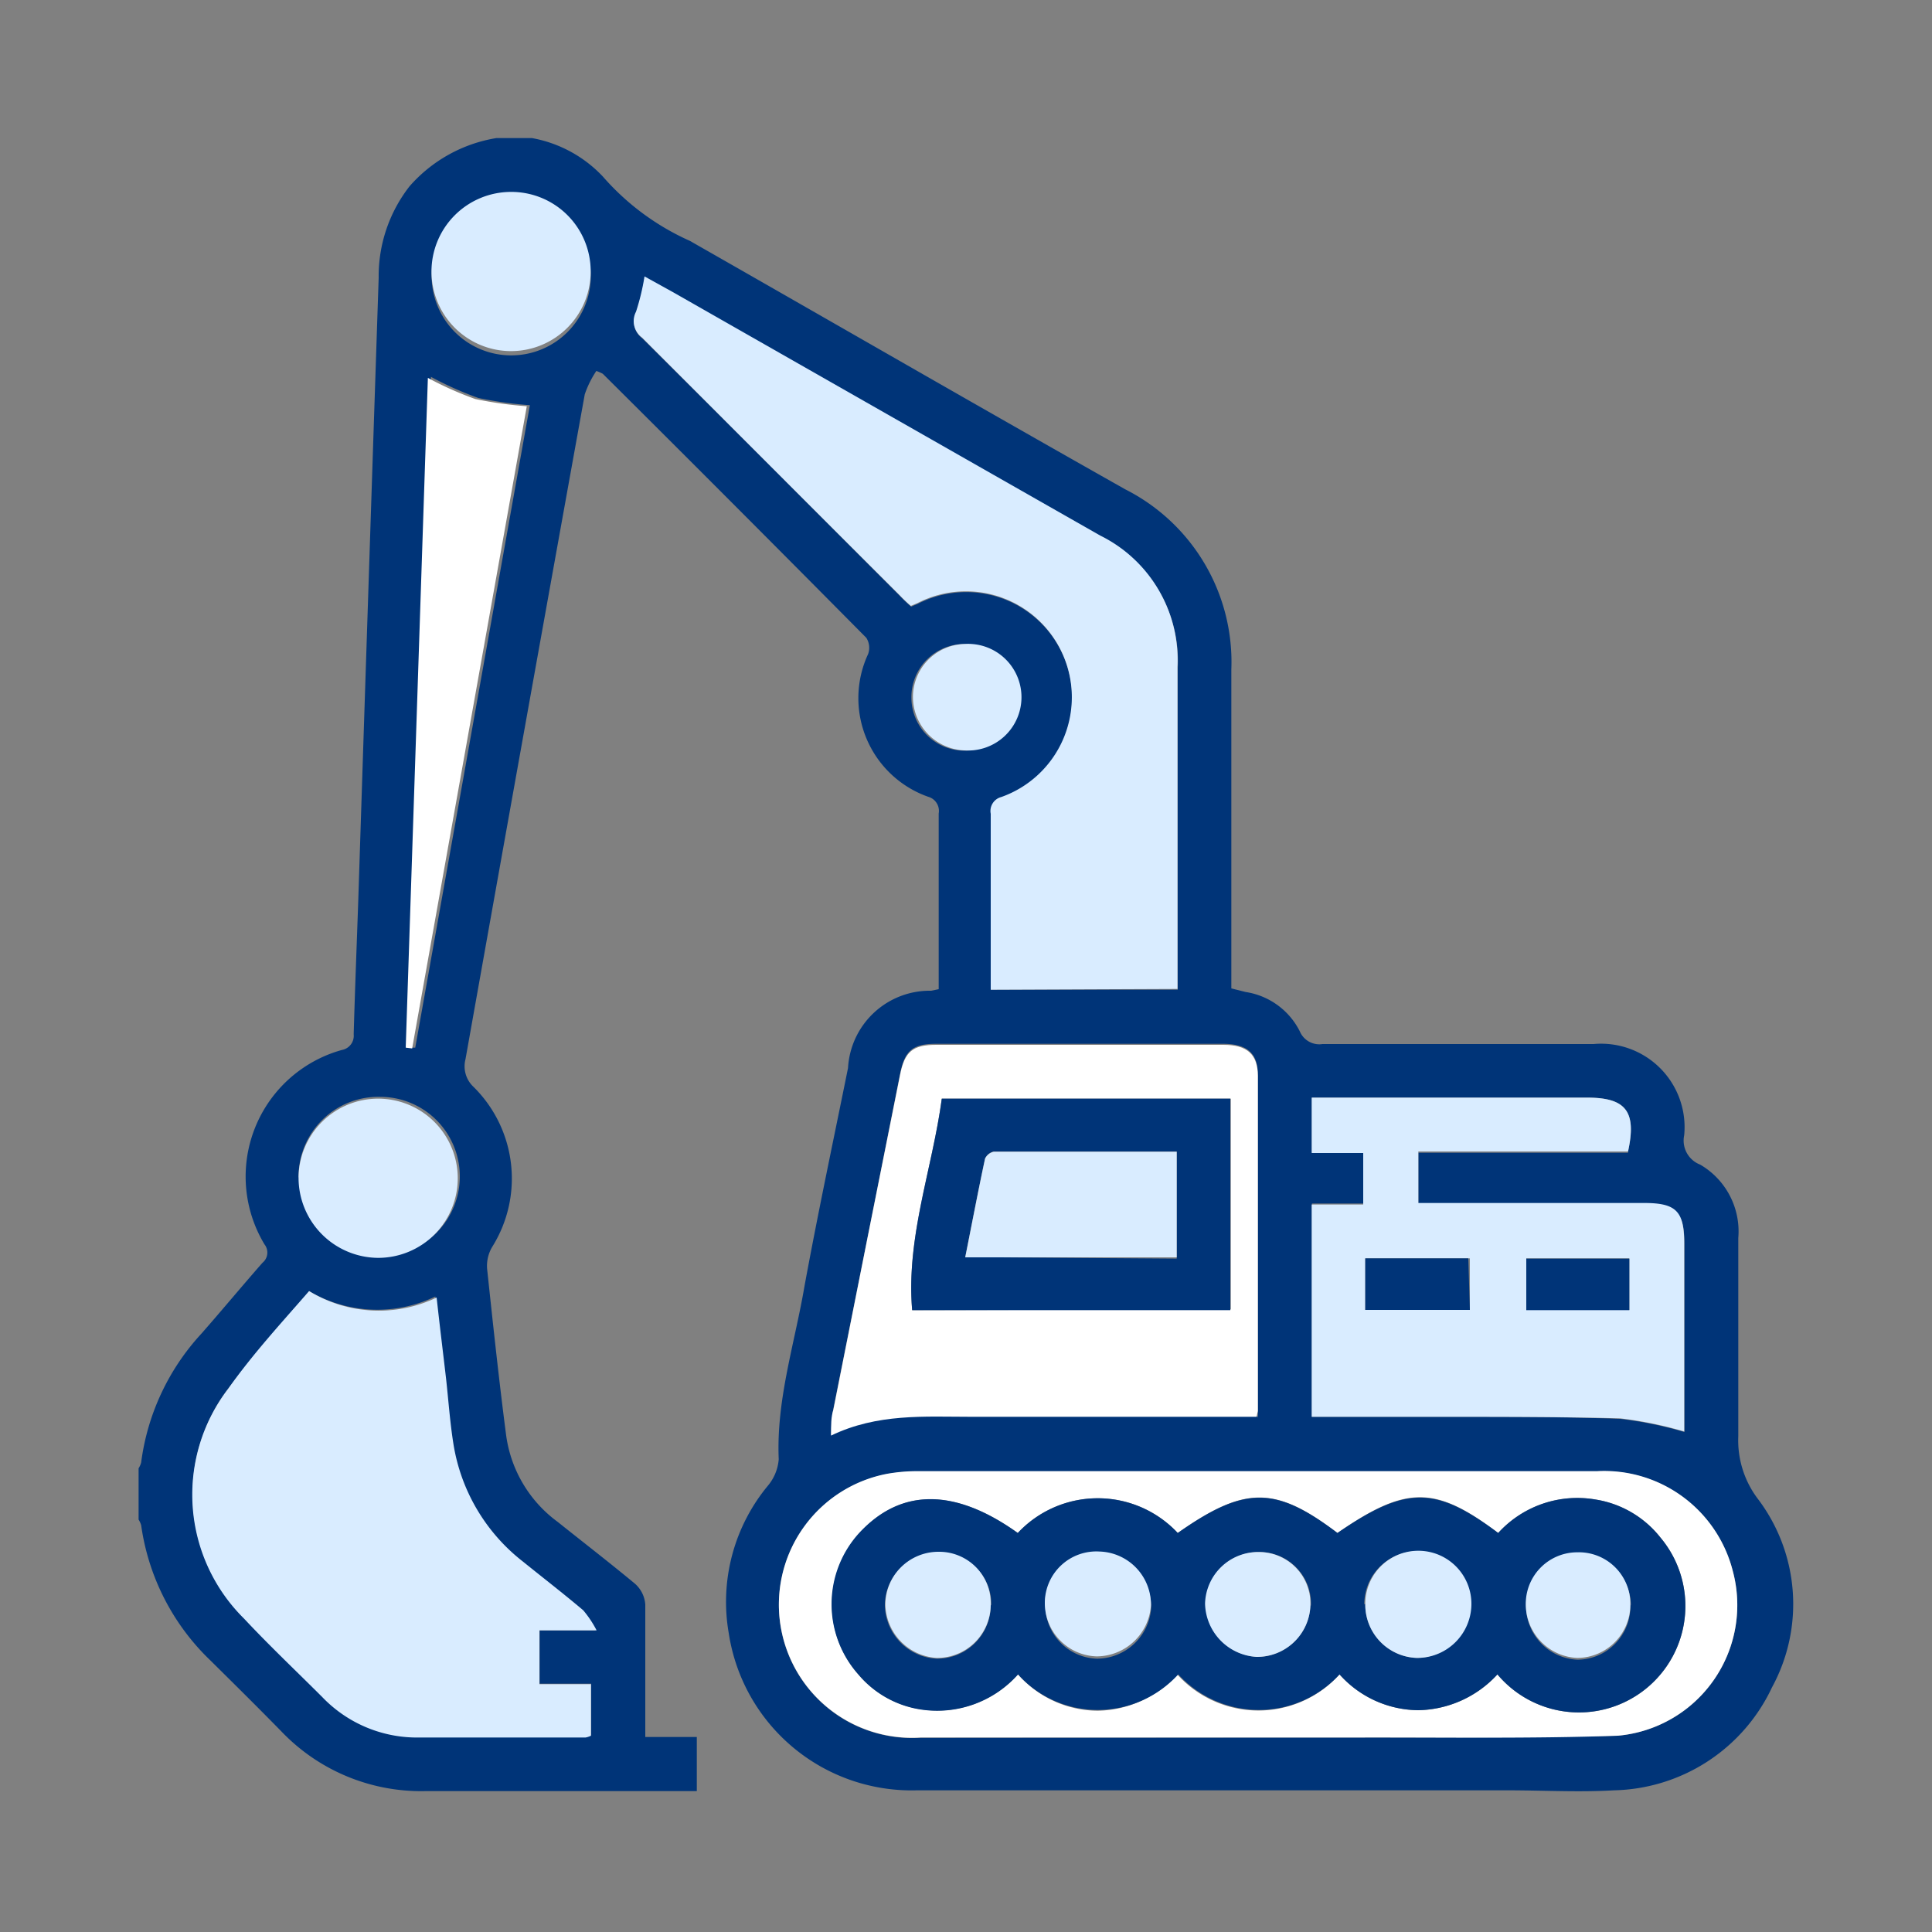
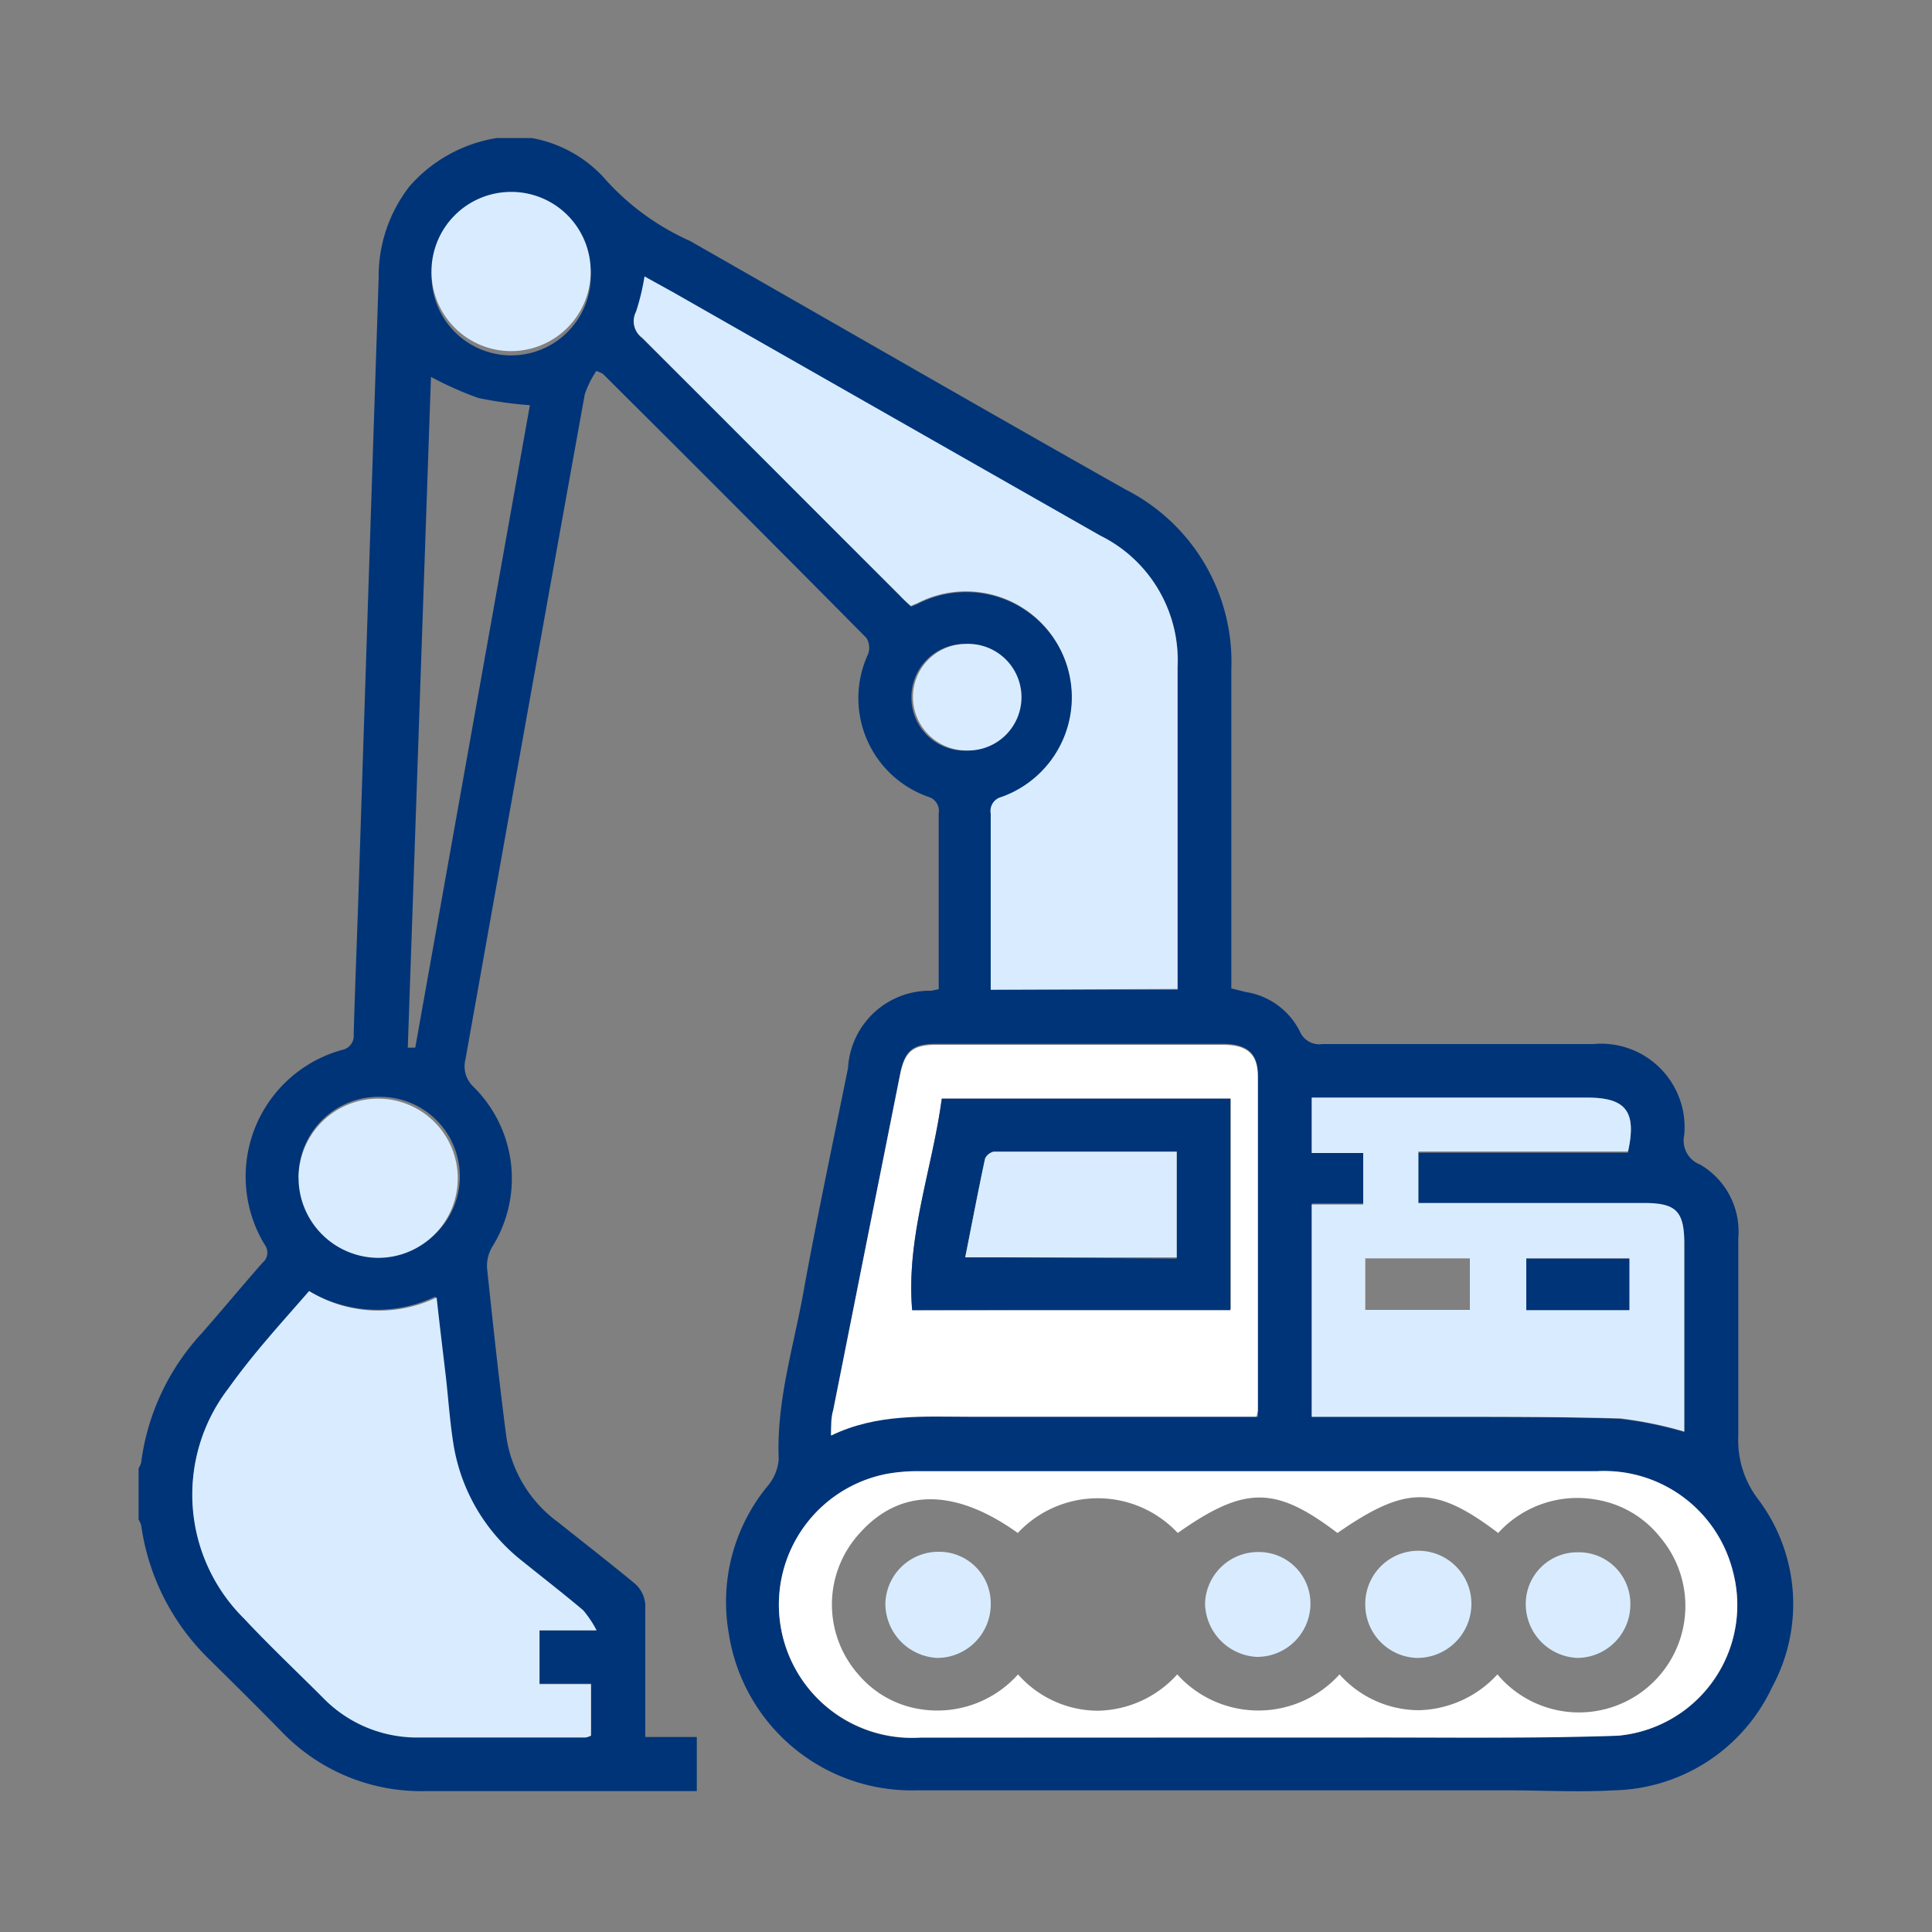
<svg xmlns="http://www.w3.org/2000/svg" id="Capa_1" data-name="Capa 1" viewBox="0 0 75 75" aria-labelledby="Capa_1_title" width="75" height="75">
  <rect x="0" y="0" width="75" height="75" fill="#808080" stroke="none" />
  <title id="Capa_1_title">Construction Site Security</title>
  <defs>
    <style>.cls-1{fill:#003478;}.cls-2{fill:#d9ecff;}.cls-3{fill:#fff;}</style>
  </defs>
  <path class="cls-1" d="M20.65,5.36A5,5,0,0,1,23.4,6.85a9.74,9.74,0,0,0,3.38,2.5C32.41,12.56,38,15.79,43.69,19A7.51,7.51,0,0,1,47.8,26c0,3.87,0,7.73,0,11.59v.78l.56.14a2.83,2.83,0,0,1,2.1,1.53.82.82,0,0,0,.88.49c3.5,0,7,0,10.52,0a3.24,3.24,0,0,1,3.52,3.54A1,1,0,0,0,66,45.21a3,3,0,0,1,1.48,2.85c0,2.57,0,5.14,0,7.7a3.76,3.76,0,0,0,.74,2.4,6.76,6.76,0,0,1,.57,7.34,6.94,6.94,0,0,1-6.14,4c-1.37.08-2.75,0-4.13,0q-11.46,0-22.93,0a7.18,7.18,0,0,1-7.3-6.1,7.07,7.07,0,0,1,1.54-5.75,1.82,1.82,0,0,0,.4-1c-.1-2.31.62-4.49,1-6.72.52-2.83,1.12-5.65,1.69-8.47a3.18,3.18,0,0,1,3.23-3l.29-.06V37.16c0-1.86,0-3.72,0-5.58a.57.57,0,0,0-.41-.65,4.06,4.06,0,0,1-2.33-5.54.72.72,0,0,0-.07-.63q-5.1-5.15-10.23-10.25a2,2,0,0,0-.25-.11,3.85,3.85,0,0,0-.45.91q-2.33,12.9-4.63,25.81a1.09,1.09,0,0,0,.3,1.06,5,5,0,0,1,.74,6.22,1.44,1.44,0,0,0-.2.86c.23,2.16.46,4.32.74,6.47a5,5,0,0,0,2,3.35c1,.8,2,1.57,3,2.4a1.19,1.19,0,0,1,.4.81c0,1.69,0,3.38,0,5.14h2v2.1h-.62c-3.3,0-6.6,0-9.9,0a7.5,7.5,0,0,1-5.61-2.32c-.91-.93-1.83-1.84-2.75-2.75a9,9,0,0,1-2.69-5.25.84.84,0,0,0-.1-.22V57a.77.77,0,0,0,.1-.23,9.1,9.1,0,0,1,2.34-5c.8-.91,1.57-1.84,2.37-2.75a.51.51,0,0,0,.08-.71,5.1,5.1,0,0,1,3-7.55.56.56,0,0,0,.46-.61c.05-1.75.12-3.51.18-5.26q.39-12.06.79-24.11A5.67,5.67,0,0,1,15.9,7.23a5.7,5.7,0,0,1,3.37-1.87ZM38.46,38.42h7.26v-.66c0-3.95,0-7.89,0-11.84a5.39,5.39,0,0,0-3-5.1q-8.3-4.69-16.57-9.44l-1.12-.62a8.87,8.87,0,0,1-.33,1.37.79.79,0,0,0,.23,1c3.33,3.31,6.64,6.63,10,10a5.77,5.77,0,0,0,.44.42l.26-.11a4.11,4.11,0,1,1,3.25,7.53.56.56,0,0,0-.41.65c0,1.31,0,2.63,0,3.94ZM12,50.12c-1.06,1.27-2.16,2.47-3.13,3.77a6.76,6.76,0,0,0,.61,8.92c1,1,2,2,3.05,3.06a5.09,5.09,0,0,0,3.58,1.56c2.21,0,4.42,0,6.63,0a.74.74,0,0,0,.21-.07v-2h-2V63.29h2.17a4.14,4.14,0,0,0-.52-.78c-.77-.65-1.56-1.26-2.34-1.89A7.22,7.22,0,0,1,17.55,56c-.13-.82-.19-1.66-.28-2.49-.12-1-.25-2.08-.37-3.18A5.2,5.2,0,0,1,12,50.12ZM63.2,44.7c.34-1.55-.08-2.09-1.58-2.09H50.93v2.11h2v2h-2V55h5.15c2.27,0,4.55,0,6.82.08a15.09,15.09,0,0,1,2.49.51V48.31c0-1.24-.31-1.56-1.55-1.56H55.06v-2H63.2ZM48.83,67.45h3.82c3.38,0,6.77,0,10.15-.07A5.09,5.09,0,0,0,67.27,61,5.15,5.15,0,0,0,62,57.12H35.63a6.72,6.72,0,0,0-1.18.1,5.17,5.17,0,0,0,1.29,10.24Zm0-12.42c0-.15,0-.23,0-.31,0-4.32,0-8.64,0-13,0-.84-.42-1.19-1.34-1.2H36.35c-.92,0-1.23.26-1.41,1.17q-1.29,6.5-2.59,13c-.06.3-.05.61-.09,1,1.8-.87,3.63-.73,5.44-.73H48.78Zm-33-14.36.29,0,4.45-24.94a15.22,15.22,0,0,1-2-.28,13.34,13.34,0,0,1-1.84-.82Zm-4.16,5a3.09,3.09,0,1,0,3.12-3.09A3.1,3.1,0,0,0,11.59,45.71ZM22.93,10.53a3.09,3.09,0,0,0-6.17,0,3.09,3.09,0,1,0,6.17,0ZM37.44,25a2.06,2.06,0,0,0-2.06,2.08,2.06,2.06,0,0,0,4.12,0A2.06,2.06,0,0,0,37.44,25Z" fill="#003478" />
  <path class="cls-2" d="M38.46,38.42V35.53c0-1.31,0-2.63,0-3.94a.56.56,0,0,1,.41-.65,4.11,4.11,0,1,0-3.25-7.53l-.26.11a5.77,5.77,0,0,1-.44-.42c-3.33-3.32-6.64-6.64-10-10a.79.79,0,0,1-.23-1,8.87,8.87,0,0,0,.33-1.37l1.12.62q8.28,4.72,16.57,9.44a5.39,5.39,0,0,1,3,5.1c0,3.95,0,7.89,0,11.84v.66Z" fill="#D9ECFF" />
  <path class="cls-2" d="M12,50.12a5.2,5.2,0,0,0,4.95.25c.12,1.1.25,2.14.37,3.18.09.83.15,1.67.28,2.49a7.22,7.22,0,0,0,2.7,4.58c.78.63,1.57,1.24,2.34,1.89a4.14,4.14,0,0,1,.52.78H20.94v2.09h2v2a.74.74,0,0,1-.21.07c-2.21,0-4.42,0-6.63,0a5.09,5.09,0,0,1-3.58-1.56c-1-1-2.06-2-3.05-3.06a6.76,6.76,0,0,1-.61-8.92C9.79,52.59,10.89,51.39,12,50.12Z" fill="#D9ECFF" />
  <path class="cls-2" d="M63.2,44.7H55.06v2h8.77c1.24,0,1.55.32,1.55,1.56v7.31a15.09,15.09,0,0,0-2.49-.51C60.62,55,58.34,55,56.07,55H50.92V46.76h2v-2h-2V42.61H61.62C63.12,42.61,63.54,43.15,63.2,44.7Zm-6.14,6.15v-2H53v2Zm6.19,0v-2h-4v2Z" fill="#D9ECFF" />
  <path class="cls-3" d="M48.83,67.45H35.74a5.17,5.17,0,0,1-1.29-10.24,6.72,6.72,0,0,1,1.18-.1H62A5.15,5.15,0,0,1,67.27,61a5.09,5.09,0,0,1-4.47,6.38c-3.38.12-6.77.06-10.15.07Zm-9.32-7.94c-2.43-1.74-4.56-1.75-6.13,0A4.1,4.1,0,0,0,33.32,65a3.93,3.93,0,0,0,2.47,1.36A4.2,4.2,0,0,0,39.52,65a4.15,4.15,0,0,0,3.09,1.41A4.24,4.24,0,0,0,45.7,65,4.24,4.24,0,0,0,52,65a4.14,4.14,0,0,0,3.09,1.39A4.27,4.27,0,0,0,58.13,65a4.13,4.13,0,0,0,6.33-5.31,4,4,0,0,0-2.53-1.48,4.15,4.15,0,0,0-3.77,1.3c-2.45-1.85-3.57-1.85-6.24,0-2.41-1.83-3.59-1.84-6.2,0A4.25,4.25,0,0,0,39.51,59.51Z" fill="#D9ECFF" />
  <path class="cls-3" d="M48.78,55H37.7c-1.81,0-3.64-.14-5.44.73,0-.42,0-.73.09-1q1.29-6.51,2.59-13c.18-.91.49-1.17,1.41-1.17H47.49c.92,0,1.33.36,1.34,1.2,0,4.32,0,8.64,0,13C48.83,54.8,48.8,54.88,48.78,55Zm-1-4.17V42.65H36.56c-.37,2.75-1.39,5.38-1.15,8.21Z" fill="#D9ECFF" />
-   <path class="cls-3" d="M15.75,40.67l.86-26a13.34,13.34,0,0,0,1.84.82,15.22,15.22,0,0,0,2,.28L16,40.7Z" fill="#D9ECFF" />
  <path class="cls-2" d="M11.59,45.71a3.09,3.09,0,1,1,3.09,3.12A3.11,3.11,0,0,1,11.59,45.71Z" fill="#D9ECFF" />
  <path class="cls-2" d="M22.93,10.53a3.09,3.09,0,1,1-3.11-3.08A3.08,3.08,0,0,1,22.93,10.53Z" fill="#D9ECFF" />
  <path class="cls-2" d="M37.44,25a2.07,2.07,0,1,1,0,4.13,2.08,2.08,0,0,1-2-2.05A2.06,2.06,0,0,1,37.44,25Z" fill="#D9ECFF" />
-   <path class="cls-1" d="M57.06,50.85H53v-2h4Z" fill="#003478" />
  <path class="cls-1" d="M63.25,50.86h-4v-2h4Z" fill="#003478" />
-   <path class="cls-1" d="M39.51,59.51a4.25,4.25,0,0,1,6.21,0c2.61-1.83,3.79-1.82,6.2,0,2.67-1.83,3.79-1.83,6.24,0a4.15,4.15,0,0,1,3.77-1.3,4,4,0,0,1,2.53,1.48A4.13,4.13,0,0,1,58.13,65a4.27,4.27,0,0,1-3.08,1.39A4.14,4.14,0,0,1,52,65a4.24,4.24,0,0,1-6.26,0,4.24,4.24,0,0,1-3.09,1.38A4.15,4.15,0,0,1,39.52,65a4.2,4.2,0,0,1-3.73,1.37A3.93,3.93,0,0,1,33.32,65a4.1,4.1,0,0,1,.06-5.52C35,57.76,37.08,57.77,39.51,59.51ZM53,62.26a2.07,2.07,0,0,0,2,2.1,2.1,2.1,0,0,0,2.08-2.08,2.06,2.06,0,0,0-4.12,0Zm-12.42,0a2.07,2.07,0,0,0,2,2.13,2.12,2.12,0,0,0,2.11-2,2.06,2.06,0,0,0-2-2.07A2,2,0,0,0,40.56,62.23Zm-2.1.07a2,2,0,0,0-2.05-2.06,2.06,2.06,0,0,0-2.08,2.06,2.12,2.12,0,0,0,2,2.06A2.08,2.08,0,0,0,38.46,62.3Zm12.41,0a2,2,0,0,0-2-2.08,2.06,2.06,0,0,0-2.09,2,2.12,2.12,0,0,0,2,2.07A2.07,2.07,0,0,0,50.87,62.32Zm12.42,0a2,2,0,0,0-2.07-2,2,2,0,0,0-2,2,2.09,2.09,0,0,0,2,2.1A2.07,2.07,0,0,0,63.29,62.28Z" fill="#003478" />
  <path class="cls-1" d="M47.76,50.86H35.41c-.24-2.83.78-5.46,1.15-8.21h11.2Zm-2.08-2V44.7h-7.1a.49.49,0,0,0-.34.27c-.27,1.26-.51,2.53-.77,3.83Z" fill="#003478" />
  <path class="cls-2" d="M53,62.26a2.06,2.06,0,0,1,4.12,0A2.1,2.1,0,0,1,55,64.36,2.07,2.07,0,0,1,53,62.26Z" fill="#D9ECFF" />
-   <path class="cls-2" d="M40.56,62.23a2,2,0,0,1,2.12-2,2.06,2.06,0,0,1,2,2.07,2.12,2.12,0,0,1-2.11,2A2.07,2.07,0,0,1,40.56,62.23Z" fill="#D9ECFF" />
  <path class="cls-2" d="M38.46,62.3a2.08,2.08,0,0,1-2.09,2.06,2.12,2.12,0,0,1-2-2.06,2.06,2.06,0,0,1,2.08-2.06A2,2,0,0,1,38.46,62.3Z" fill="#D9ECFF" />
  <path class="cls-2" d="M50.87,62.32a2.07,2.07,0,0,1-2.09,2,2.12,2.12,0,0,1-2-2.07,2.06,2.06,0,0,1,2.09-2A2,2,0,0,1,50.87,62.32Z" fill="#D9ECFF" />
  <path class="cls-2" d="M63.29,62.28a2.07,2.07,0,0,1-2.06,2.08,2.09,2.09,0,0,1-2-2.1,2,2,0,0,1,2-2A2,2,0,0,1,63.29,62.28Z" fill="#D9ECFF" />
  <path class="cls-2" d="M45.68,48.81H37.47c.26-1.3.5-2.57.77-3.83a.49.49,0,0,1,.34-.27h7.1Z" fill="#D9ECFF" />
</svg>